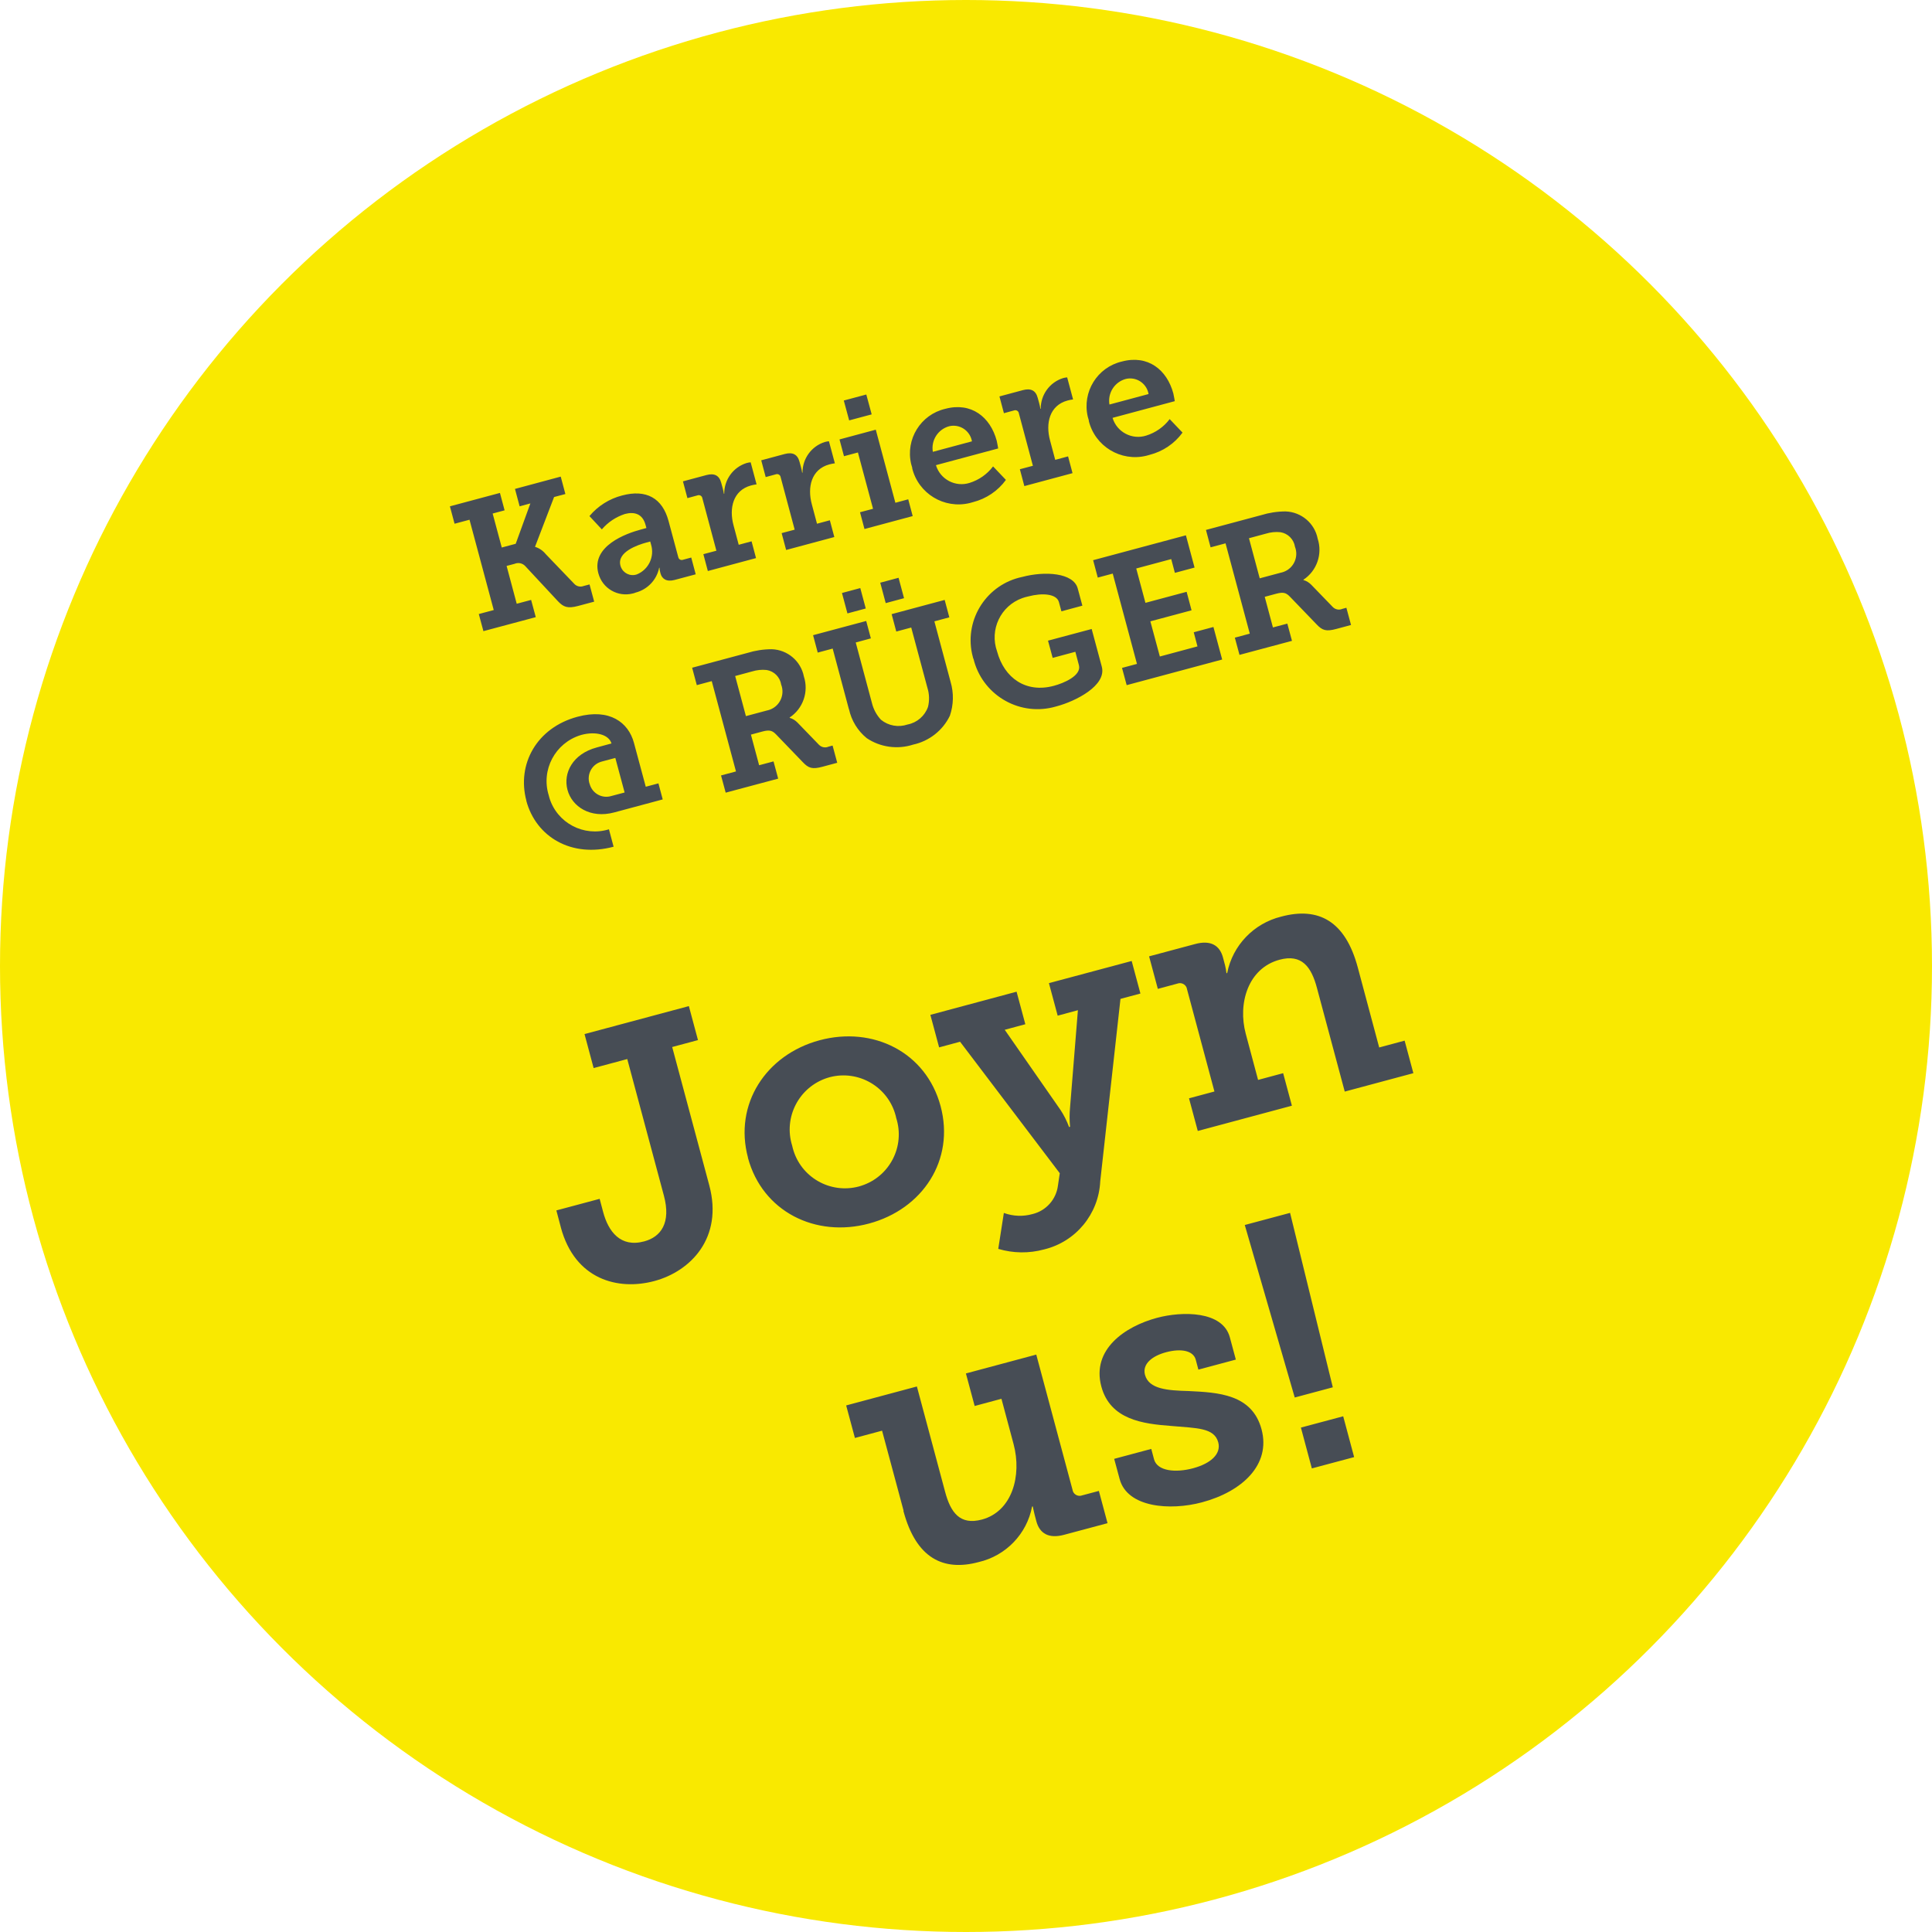
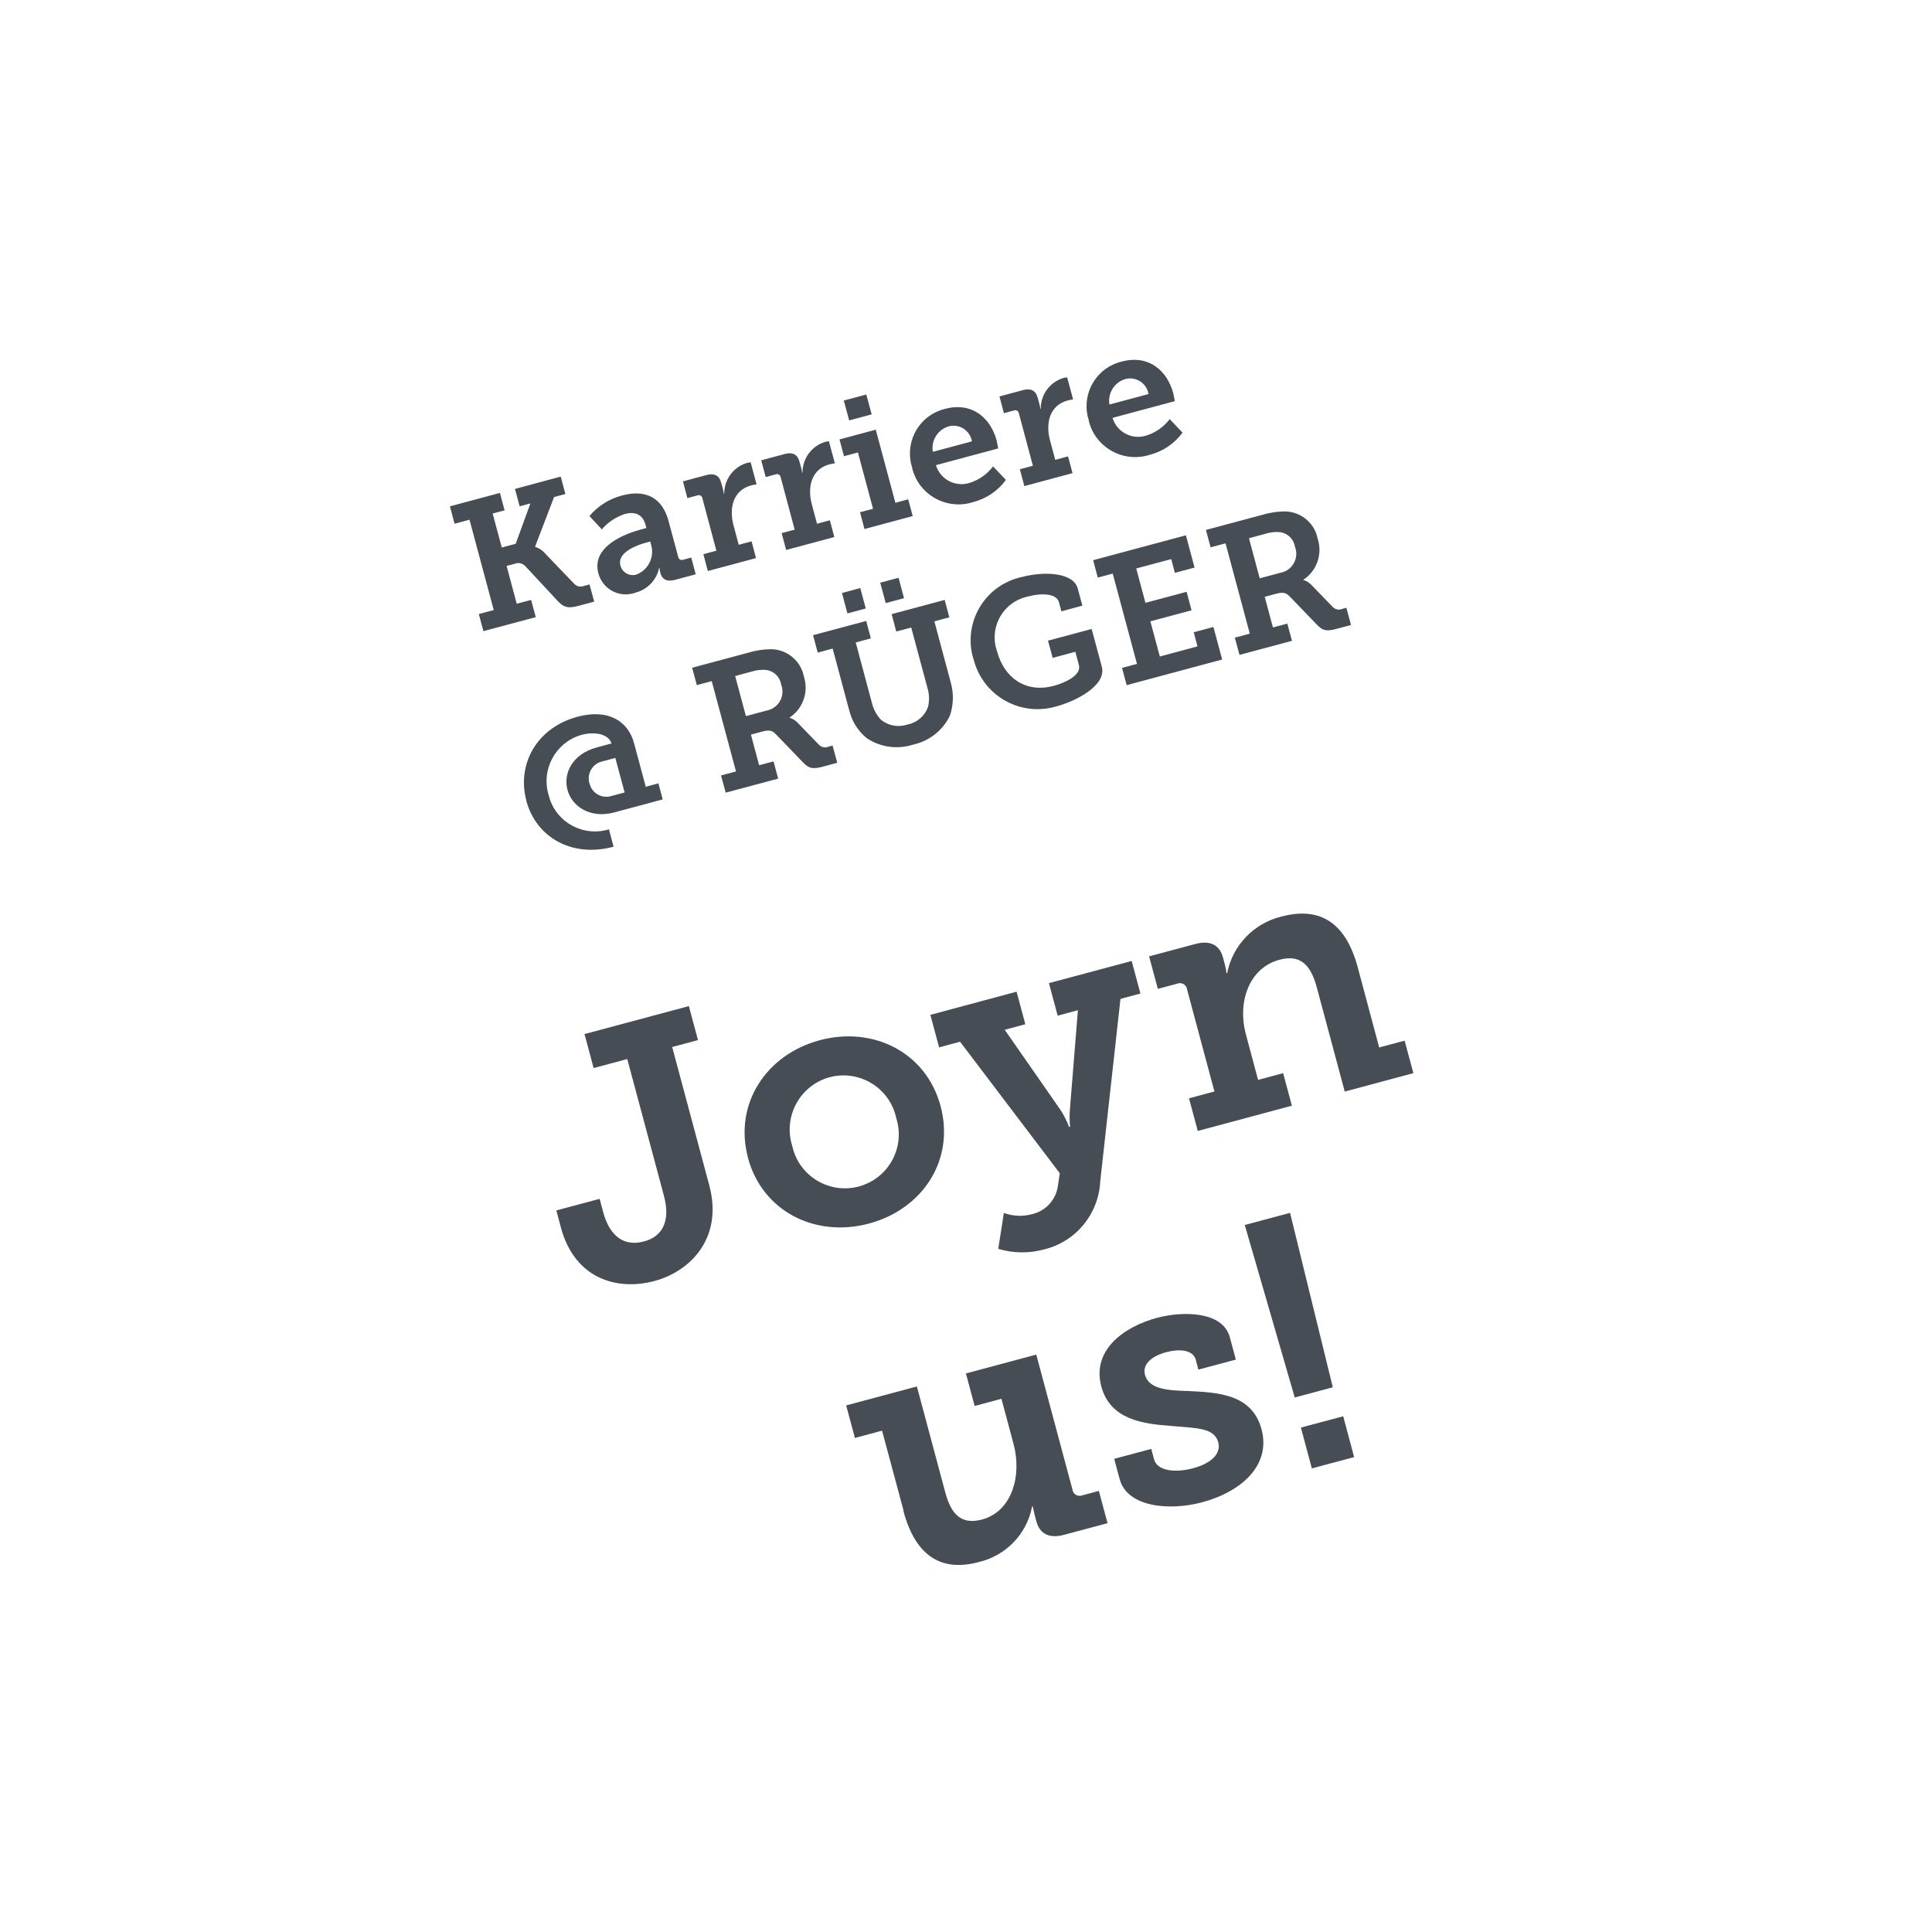
<svg xmlns="http://www.w3.org/2000/svg" id="uuid-84d885e3-629b-46f3-ac1e-50760c3140a9" viewBox="0 0 212 212">
  <defs>
    <style>.uuid-a5c9fe86-f2cc-439c-a6c5-2af81c398c6d{fill:#f9e900;}.uuid-ee42c968-ad8d-4025-87a7-c1922c35988a{fill:#474d55;}</style>
  </defs>
  <g id="uuid-aa03594b-4ac8-4590-8b4f-6465ebd856a2">
    <g id="uuid-5f87ae03-8200-4470-b3fc-1107408c0774">
      <g id="uuid-50bd449d-332e-48bd-9162-5b2dfea0be33">
-         <circle id="uuid-a74716eb-9c60-40d8-90ee-810f797ca0bf" class="uuid-a5c9fe86-f2cc-439c-a6c5-2af81c398c6d" cx="106" cy="106" r="106" />
-       </g>
+         </g>
      <path id="uuid-f2da6f3f-0b77-4d1d-b47e-39bf6fa215d1" class="uuid-ee42c968-ad8d-4025-87a7-c1922c35988a" d="M53.03,69.26l5.76-1.54-.51-1.89-1.58.42-1.11-4.15.87-.23c.4-.17.86-.08,1.16.23l3.61,3.88c.6.63,1.05.82,2.21.51l1.76-.47-.51-1.89-.64.17c-.36.14-.78.05-1.04-.24l-3.13-3.26c-.3-.37-.7-.65-1.16-.79v-.04s2.08-5.43,2.08-5.43l1.24-.33-.51-1.91-5.02,1.35.51,1.91,1.18-.32-1.61,4.43-1.53.41-1-3.73,1.31-.35-.51-1.91-5.49,1.47.51,1.91,1.64-.44,2.66,9.91-1.64.44.51,1.89ZM65.66,62.91c.44,1.66,2.13,2.64,3.79,2.21.09-.02.19-.05.28-.09,1.32-.34,2.33-1.39,2.6-2.73h.04c0,.16.03.34.08.51l.03.12c.15.56.63.95,1.54.71l2.32-.62-.49-1.84-.89.24c-.2.08-.43-.01-.51-.21-.01-.03-.02-.07-.03-.1l-1.06-3.94c-.67-2.51-2.45-3.51-5.1-2.8-1.4.36-2.65,1.15-3.58,2.26l1.36,1.46c.67-.79,1.55-1.37,2.53-1.69,1.02-.27,1.94-.04,2.27,1.21l.09.33-.62.17c-1.58.42-5.46,1.8-4.65,4.81ZM68.08,62.06c-.4-1.49,1.9-2.27,2.86-2.53l.41-.11.09.33c.41,1.33-.27,2.76-1.56,3.28-.72.25-1.5-.13-1.76-.84-.01-.04-.03-.08-.04-.12ZM77.67,62.66l5.29-1.42-.49-1.84-1.41.38-.57-2.14c-.5-1.85-.07-3.83,1.92-4.37.2-.05.4-.1.61-.12l-.65-2.42c-.15.01-.31.04-.45.08-1.47.46-2.46,1.83-2.45,3.37h-.04c-.03-.2-.07-.41-.13-.62l-.16-.58c-.22-.83-.77-1.08-1.63-.85l-2.57.69.49,1.84,1.1-.3c.21-.08.44.02.52.23.01.03.02.05.02.08l1.54,5.76-1.43.38.49,1.84ZM86.26,60.35l5.29-1.42-.49-1.84-1.41.38-.57-2.14c-.5-1.85-.07-3.83,1.92-4.37.2-.05.4-.1.61-.12l-.65-2.42c-.15.01-.31.04-.45.08-1.47.46-2.46,1.83-2.45,3.37h-.04c-.03-.2-.07-.41-.13-.62l-.16-.58c-.22-.83-.77-1.08-1.63-.85l-2.57.69.49,1.84,1.1-.3c.21-.08.44.02.52.23.01.03.02.05.02.08l1.54,5.76-1.43.38.49,1.84ZM93.18,46.13l2.47-.66-.59-2.18-2.47.66.59,2.18ZM94.86,58.05l5.29-1.42-.49-1.84-1.41.38-2.15-8.02-3.98,1.07.49,1.84,1.53-.41,1.66,6.18-1.43.38.49,1.84ZM100.09,51.36c.68,2.8,3.51,4.52,6.32,3.84.12-.03.24-.06.36-.1,1.45-.37,2.73-1.23,3.61-2.44l-1.41-1.48c-.65.86-1.55,1.49-2.58,1.81-1.55.49-3.2-.38-3.68-1.92,0,0,0-.02,0-.03l6.82-1.83s-.09-.56-.16-.85c-.7-2.61-2.8-4.26-5.64-3.5-2.71.63-4.38,3.34-3.75,6.05.04.15.08.3.13.45ZM102.36,49.57c-.21-1.26.57-2.47,1.8-2.8,1.11-.26,2.21.43,2.47,1.54,0,.04.02.08.02.12l-4.29,1.15ZM112.4,53.34l5.29-1.42-.49-1.84-1.41.38-.57-2.14c-.5-1.85-.07-3.83,1.92-4.37.2-.05.4-.1.61-.12l-.65-2.42c-.15.01-.31.04-.45.08-1.47.46-2.46,1.83-2.45,3.37h-.04c-.03-.2-.07-.41-.13-.62l-.16-.58c-.22-.83-.77-1.08-1.63-.85l-2.57.69.49,1.84,1.1-.3c.21-.08.44.02.52.23.01.03.02.05.02.08l1.54,5.76-1.43.38.49,1.84ZM119.47,46.17c.68,2.8,3.51,4.52,6.32,3.84.12-.03.24-.06.36-.1,1.45-.37,2.73-1.23,3.61-2.44l-1.41-1.48c-.65.86-1.55,1.49-2.58,1.81-1.55.49-3.2-.38-3.68-1.92,0,0,0-.02,0-.03l6.82-1.83s-.09-.56-.16-.85c-.7-2.61-2.8-4.26-5.64-3.5-2.71.63-4.38,3.34-3.75,6.05.04.15.08.3.13.45ZM121.74,44.38c-.21-1.26.57-2.47,1.8-2.8,1.11-.26,2.21.43,2.47,1.54,0,.04.02.08.02.12l-4.29,1.15ZM57.75,87.86c1.07,4,4.98,6.29,9.58,5.05l-.51-1.91c-2.75.85-5.68-.68-6.53-3.44-.03-.1-.06-.2-.08-.3-.86-2.78.71-5.73,3.49-6.59.03-.01.07-.02.1-.03,1.56-.42,3.01-.04,3.3.94l-1.62.44c-2.65.71-3.7,2.81-3.21,4.65s2.51,3.18,5.12,2.48l5.33-1.43-.47-1.76-1.39.37-1.3-4.83c-.6-2.22-2.66-3.8-6.19-2.85-4.48,1.2-6.68,5.21-5.61,9.21ZM64.69,86c-.32-1,.23-2.08,1.23-2.4.06-.02.11-.03.17-.05l1.43-.38,1.02,3.79-1.47.39c-1,.3-2.05-.27-2.35-1.27,0-.03-.02-.06-.02-.08ZM79.63,86.98l5.76-1.54-.51-1.89-1.58.42-.9-3.36,1.26-.34c.79-.21,1.09-.11,1.52.34l2.9,3.01c.64.68,1.05.82,2.19.51l1.6-.43-.51-1.89-.44.12c-.36.16-.77.08-1.05-.2l-2.35-2.43c-.24-.25-.54-.44-.87-.53v-.04c1.47-.97,2.11-2.82,1.56-4.5-.33-1.69-1.79-2.93-3.52-2.99-.91,0-1.82.14-2.69.41l-6.05,1.62.51,1.91,1.64-.44,2.66,9.91-1.64.44.51,1.89ZM81.85,78.58l-1.18-4.4,1.85-.5c.52-.16,1.07-.22,1.61-.16.82.13,1.46.78,1.59,1.6.42,1.09-.12,2.32-1.21,2.74-.12.05-.25.08-.38.11l-2.28.61ZM97.19,66.18l2.01-.54-.6-2.24-2.01.54.6,2.24ZM92.99,67.31l2.01-.54-.6-2.24-2.01.54.6,2.24ZM93.16,77.82c.27,1.25.96,2.38,1.95,3.18,1.49,1,3.37,1.26,5.08.71,1.76-.38,3.26-1.55,4.04-3.17.41-1.2.44-2.49.08-3.71l-1.78-6.65,1.64-.44-.51-1.91-5.82,1.56.51,1.91,1.64-.44,1.78,6.63c.21.67.23,1.39.06,2.08-.35.99-1.2,1.73-2.24,1.93-1,.34-2.1.15-2.92-.52-.48-.51-.82-1.14-.99-1.83l-1.78-6.65,1.66-.45-.51-1.91-5.83,1.56.51,1.91,1.64-.44,1.78,6.65ZM106.82,72.28c.93,3.87,4.82,6.26,8.69,5.34.15-.04.3-.08.45-.12,2.03-.54,5.5-2.26,4.94-4.35l-1.11-4.13-4.79,1.28.51,1.89,2.49-.67.39,1.47c.31,1.14-1.66,1.98-2.77,2.27-3.03.81-5.42-.84-6.21-3.78-.85-2.38.39-5,2.77-5.85.22-.08.45-.14.68-.19,1.47-.39,3.09-.31,3.34.64l.27,1,2.3-.62-.51-1.89c-.47-1.74-3.64-1.92-6.1-1.26-3.84.8-6.31,4.57-5.5,8.41.04.19.09.38.14.56ZM123.64,75.18l10.47-2.81-.96-3.57-2.16.58.41,1.55-4.13,1.11-1.04-3.86,4.52-1.21-.54-2.03-4.52,1.21-1.01-3.77,3.84-1.03.4,1.51,2.16-.58-.95-3.54-10.18,2.73.51,1.91,1.64-.44,2.66,9.91-1.64.44.51,1.89ZM136.01,71.86l5.76-1.54-.51-1.89-1.58.42-.9-3.36,1.26-.34c.79-.21,1.09-.11,1.52.34l2.9,3.01c.64.68,1.05.82,2.19.51l1.6-.43-.51-1.89-.44.12c-.36.16-.77.08-1.05-.2l-2.35-2.43c-.24-.25-.54-.44-.87-.53v-.04c1.47-.97,2.11-2.82,1.56-4.5-.33-1.69-1.79-2.93-3.52-2.99-.91,0-1.82.14-2.69.41l-6.05,1.62.51,1.91,1.64-.44,2.66,9.91-1.64.44.51,1.89ZM138.23,63.46l-1.18-4.4,1.85-.5c.52-.16,1.07-.22,1.61-.16.82.13,1.46.78,1.59,1.6.42,1.09-.12,2.32-1.21,2.74-.12.05-.25.08-.38.11l-2.28.61Z" />
      <path id="uuid-29641d27-0eed-4522-9a14-f003d382af71" class="uuid-ee42c968-ad8d-4025-87a7-c1922c35988a" d="M61.54,134.68c1.54,5.73,6.27,6.96,10.26,5.89s7.57-4.74,6.03-10.5l-4.07-15.18,2.83-.76-1-3.73-11.45,3.07,1,3.73,3.69-.99,4.02,14.99c.8,2.98-.32,4.53-2.17,5.02-2.6.7-3.93-1.09-4.5-3.24l-.38-1.43-4.75,1.27.49,1.85ZM82.07,127.04c1.59,5.91,7.41,8.8,13.29,7.22s9.44-6.97,7.85-12.89-7.41-8.8-13.28-7.22-9.43,7.01-7.85,12.89ZM86.93,125.73c-.99-3.13.75-6.47,3.88-7.46.08-.02.16-.05.24-.07,3.17-.83,6.42,1.07,7.24,4.25.02.07.04.14.05.22,1,3.11-.71,6.44-3.82,7.44-.09.03-.17.05-.26.08-3.16.85-6.41-1.01-7.26-4.17-.03-.09-.05-.19-.07-.28h0ZM110.15,133.12l-.61,3.92c1.64.49,3.38.51,5.03.06,3.48-.84,5.99-3.88,6.16-7.47l2.22-20.02,2.19-.59-.96-3.57-9.08,2.43.96,3.57,2.22-.6-.86,10.65c-.07.71-.07,1.43,0,2.14l-.11.03c-.24-.66-.56-1.3-.95-1.89l-6.11-8.78,2.26-.61-.96-3.57-9.46,2.54.96,3.57,2.3-.62,10.94,14.43-.2,1.35c-.19,1.52-1.3,2.77-2.79,3.13-1.03.29-2.13.25-3.14-.12ZM131.44,124.1l10.32-2.77-.96-3.57-2.75.74-1.35-5.05c-.9-3.35.25-7.21,3.71-8.14,2.42-.65,3.48.76,4.1,3.1l3.05,11.37,7.53-2.02-.96-3.57-2.79.75-2.35-8.78c-1.36-5.09-4.3-6.68-8.4-5.58-3.01.74-5.33,3.15-5.93,6.19l-.08.02c-.03-.29-.08-.57-.15-.85l-.23-.87c-.36-1.35-1.37-1.94-3.06-1.48l-5.05,1.35.96,3.57,2.15-.58c.4-.15.85.05,1.01.45.02.05.03.1.04.16l3.01,11.23-2.79.75.96,3.57ZM99.13,165.79c1.4,5.24,4.41,6.65,8.25,5.62,2.99-.69,5.3-3.08,5.87-6.09l.08-.02s.07.42.2.91l.19.72c.36,1.35,1.37,1.94,3.06,1.48l4.75-1.27-.95-3.54-1.84.49c-.4.15-.85-.05-1.01-.45-.02-.05-.03-.1-.04-.16l-3.98-14.84-7.72,2.07.96,3.57,2.94-.79,1.33,4.97c.93,3.47-.16,7.39-3.47,8.28-2.42.65-3.44-.77-4.05-3.07l-3.09-11.53-7.76,2.08.96,3.57,2.98-.8,2.36,8.78ZM122.86,162.3c.84,3.13,5.54,3.49,9.04,2.55,4.41-1.18,7.57-4.13,6.53-8.01s-4.8-4.04-7.99-4.2c-2.32-.06-4.37-.2-4.8-1.78-.32-1.21.82-2.08,2.32-2.48,1.7-.45,2.99-.15,3.25.82l.29,1.09,4.11-1.1-.66-2.45c-.78-2.9-5.21-2.88-8-2.13-3.5.94-7.19,3.46-6.1,7.53.98,3.65,4.57,4.1,7.66,4.33,2.81.25,4.73.18,5.17,1.8.34,1.28-.83,2.32-2.75,2.84s-3.95.33-4.3-.99l-.3-1.13-4.07,1.09.6,2.22ZM142.07,153.35l4.18-1.12-4.69-19.14-4.97,1.33,5.48,18.92ZM143.95,161.13l4.64-1.24-1.2-4.48-4.64,1.24,1.2,4.48Z" />
    </g>
  </g>
</svg>